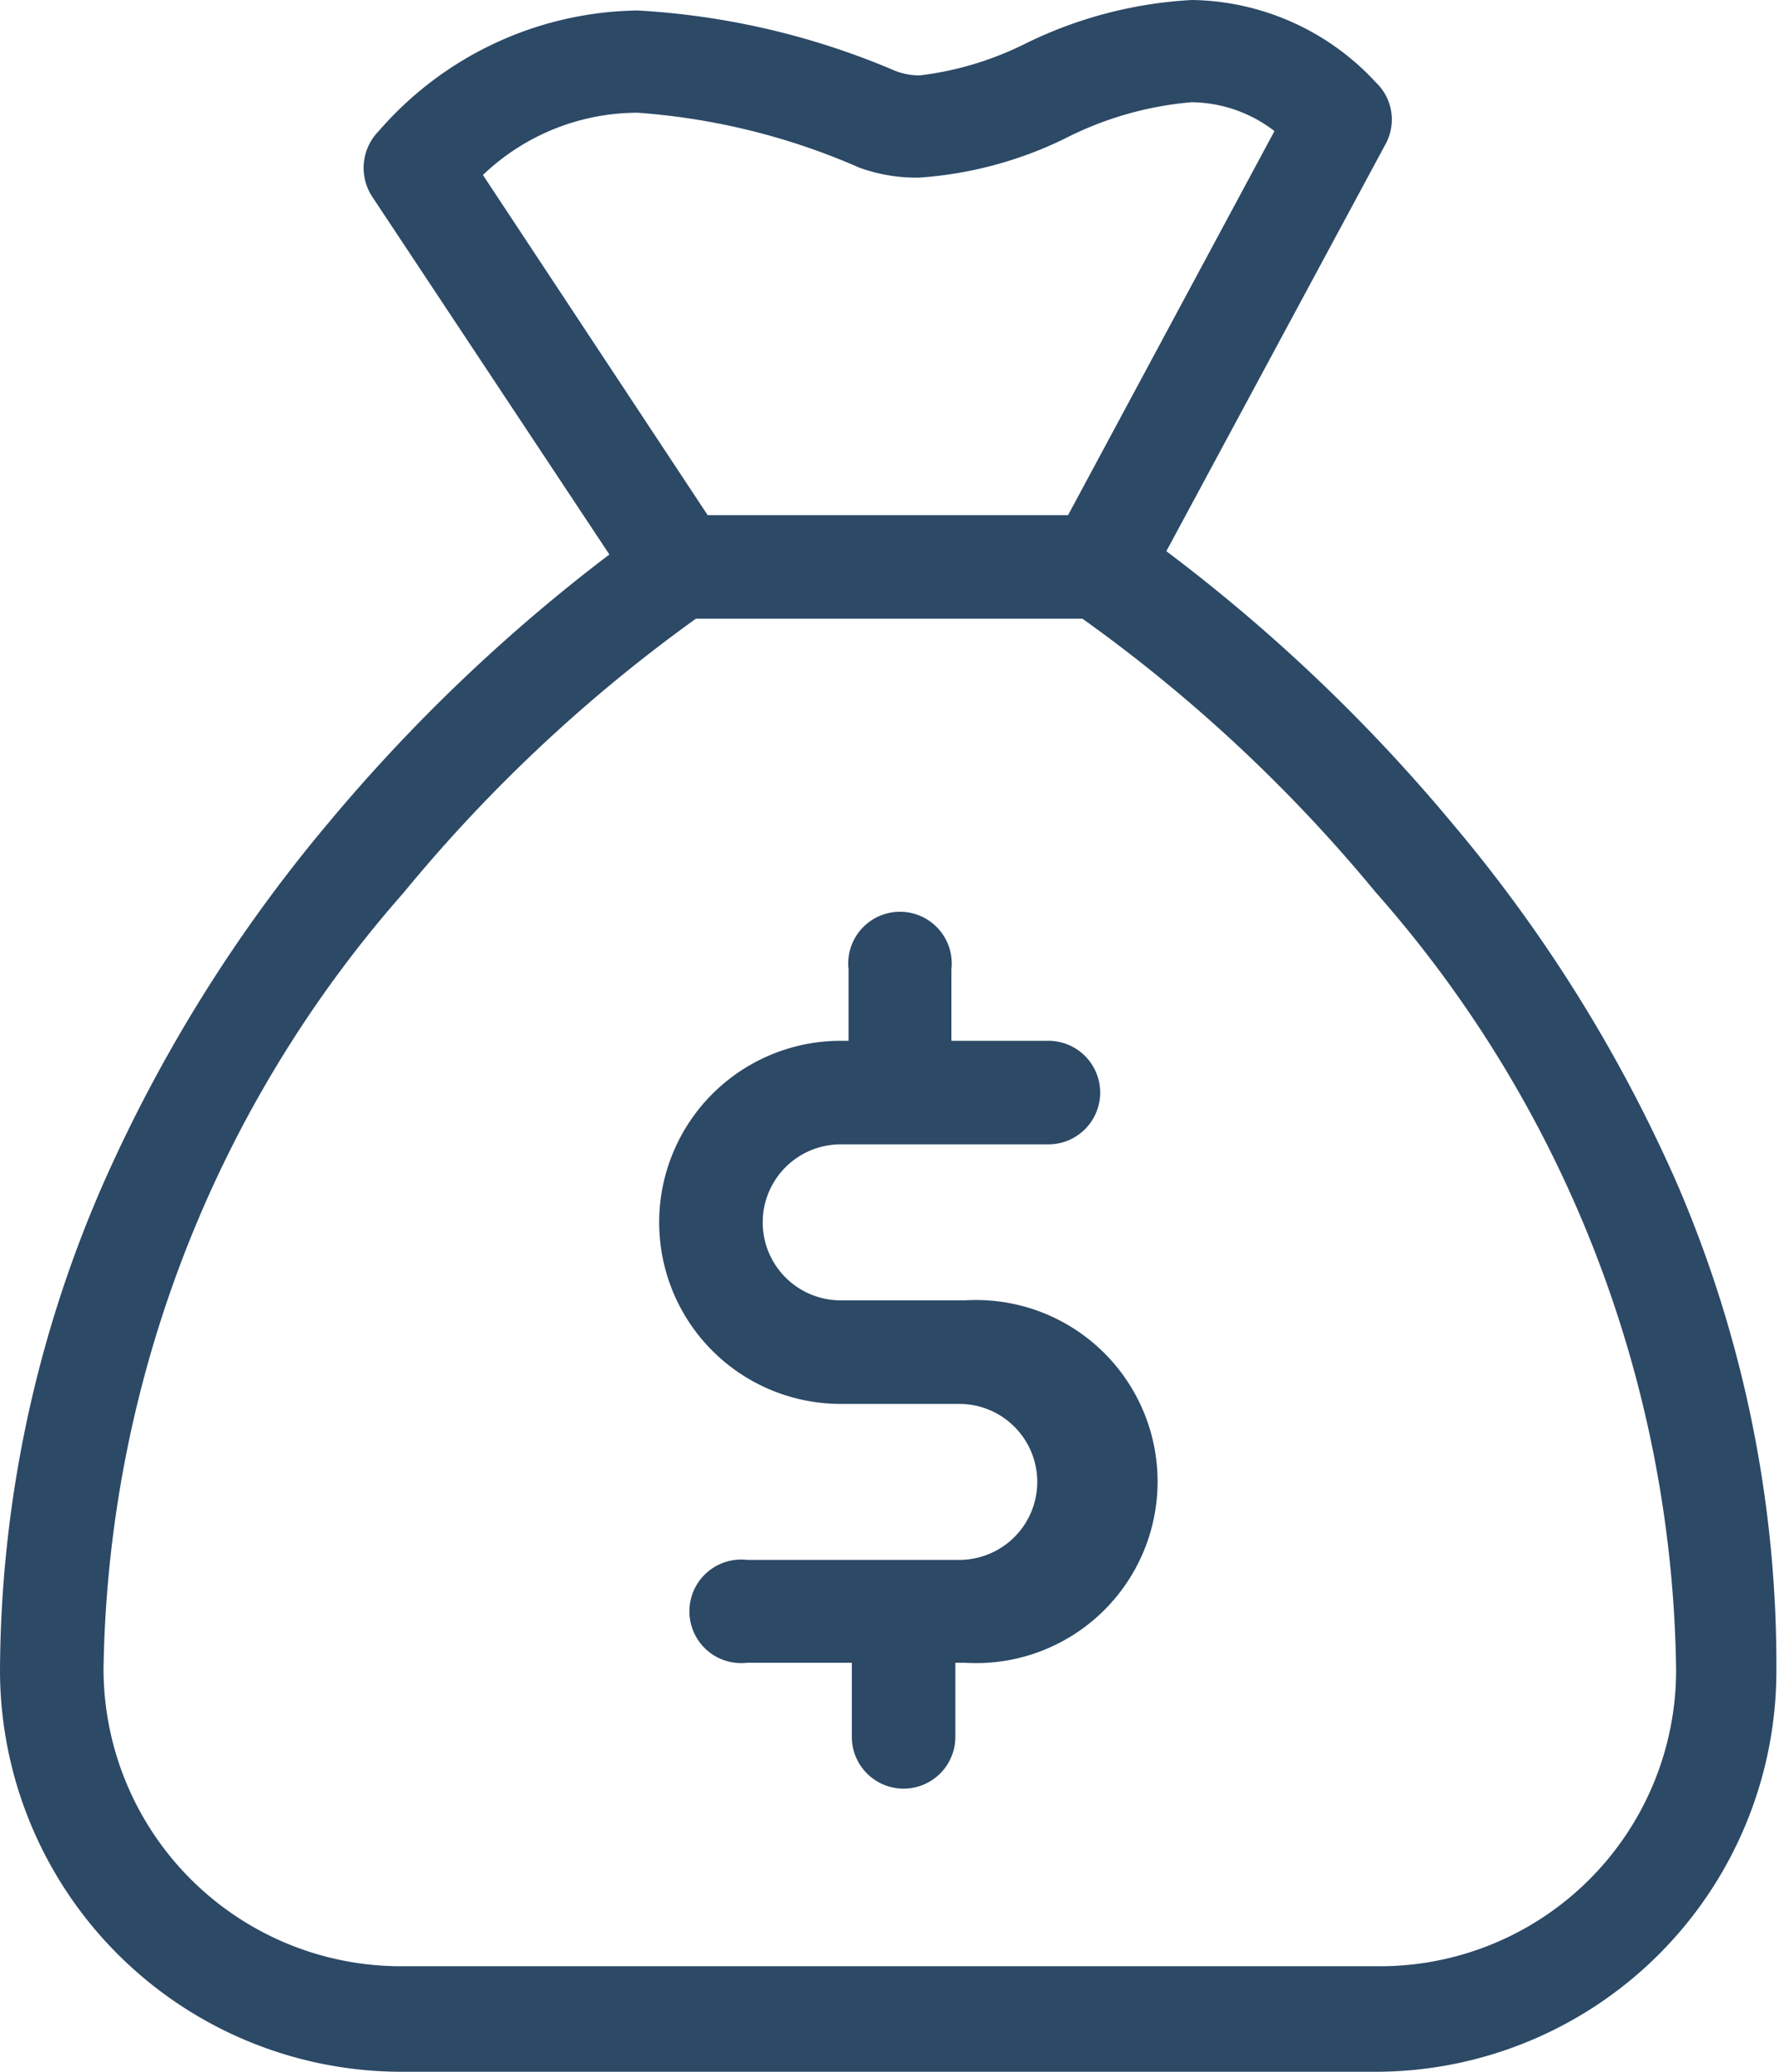
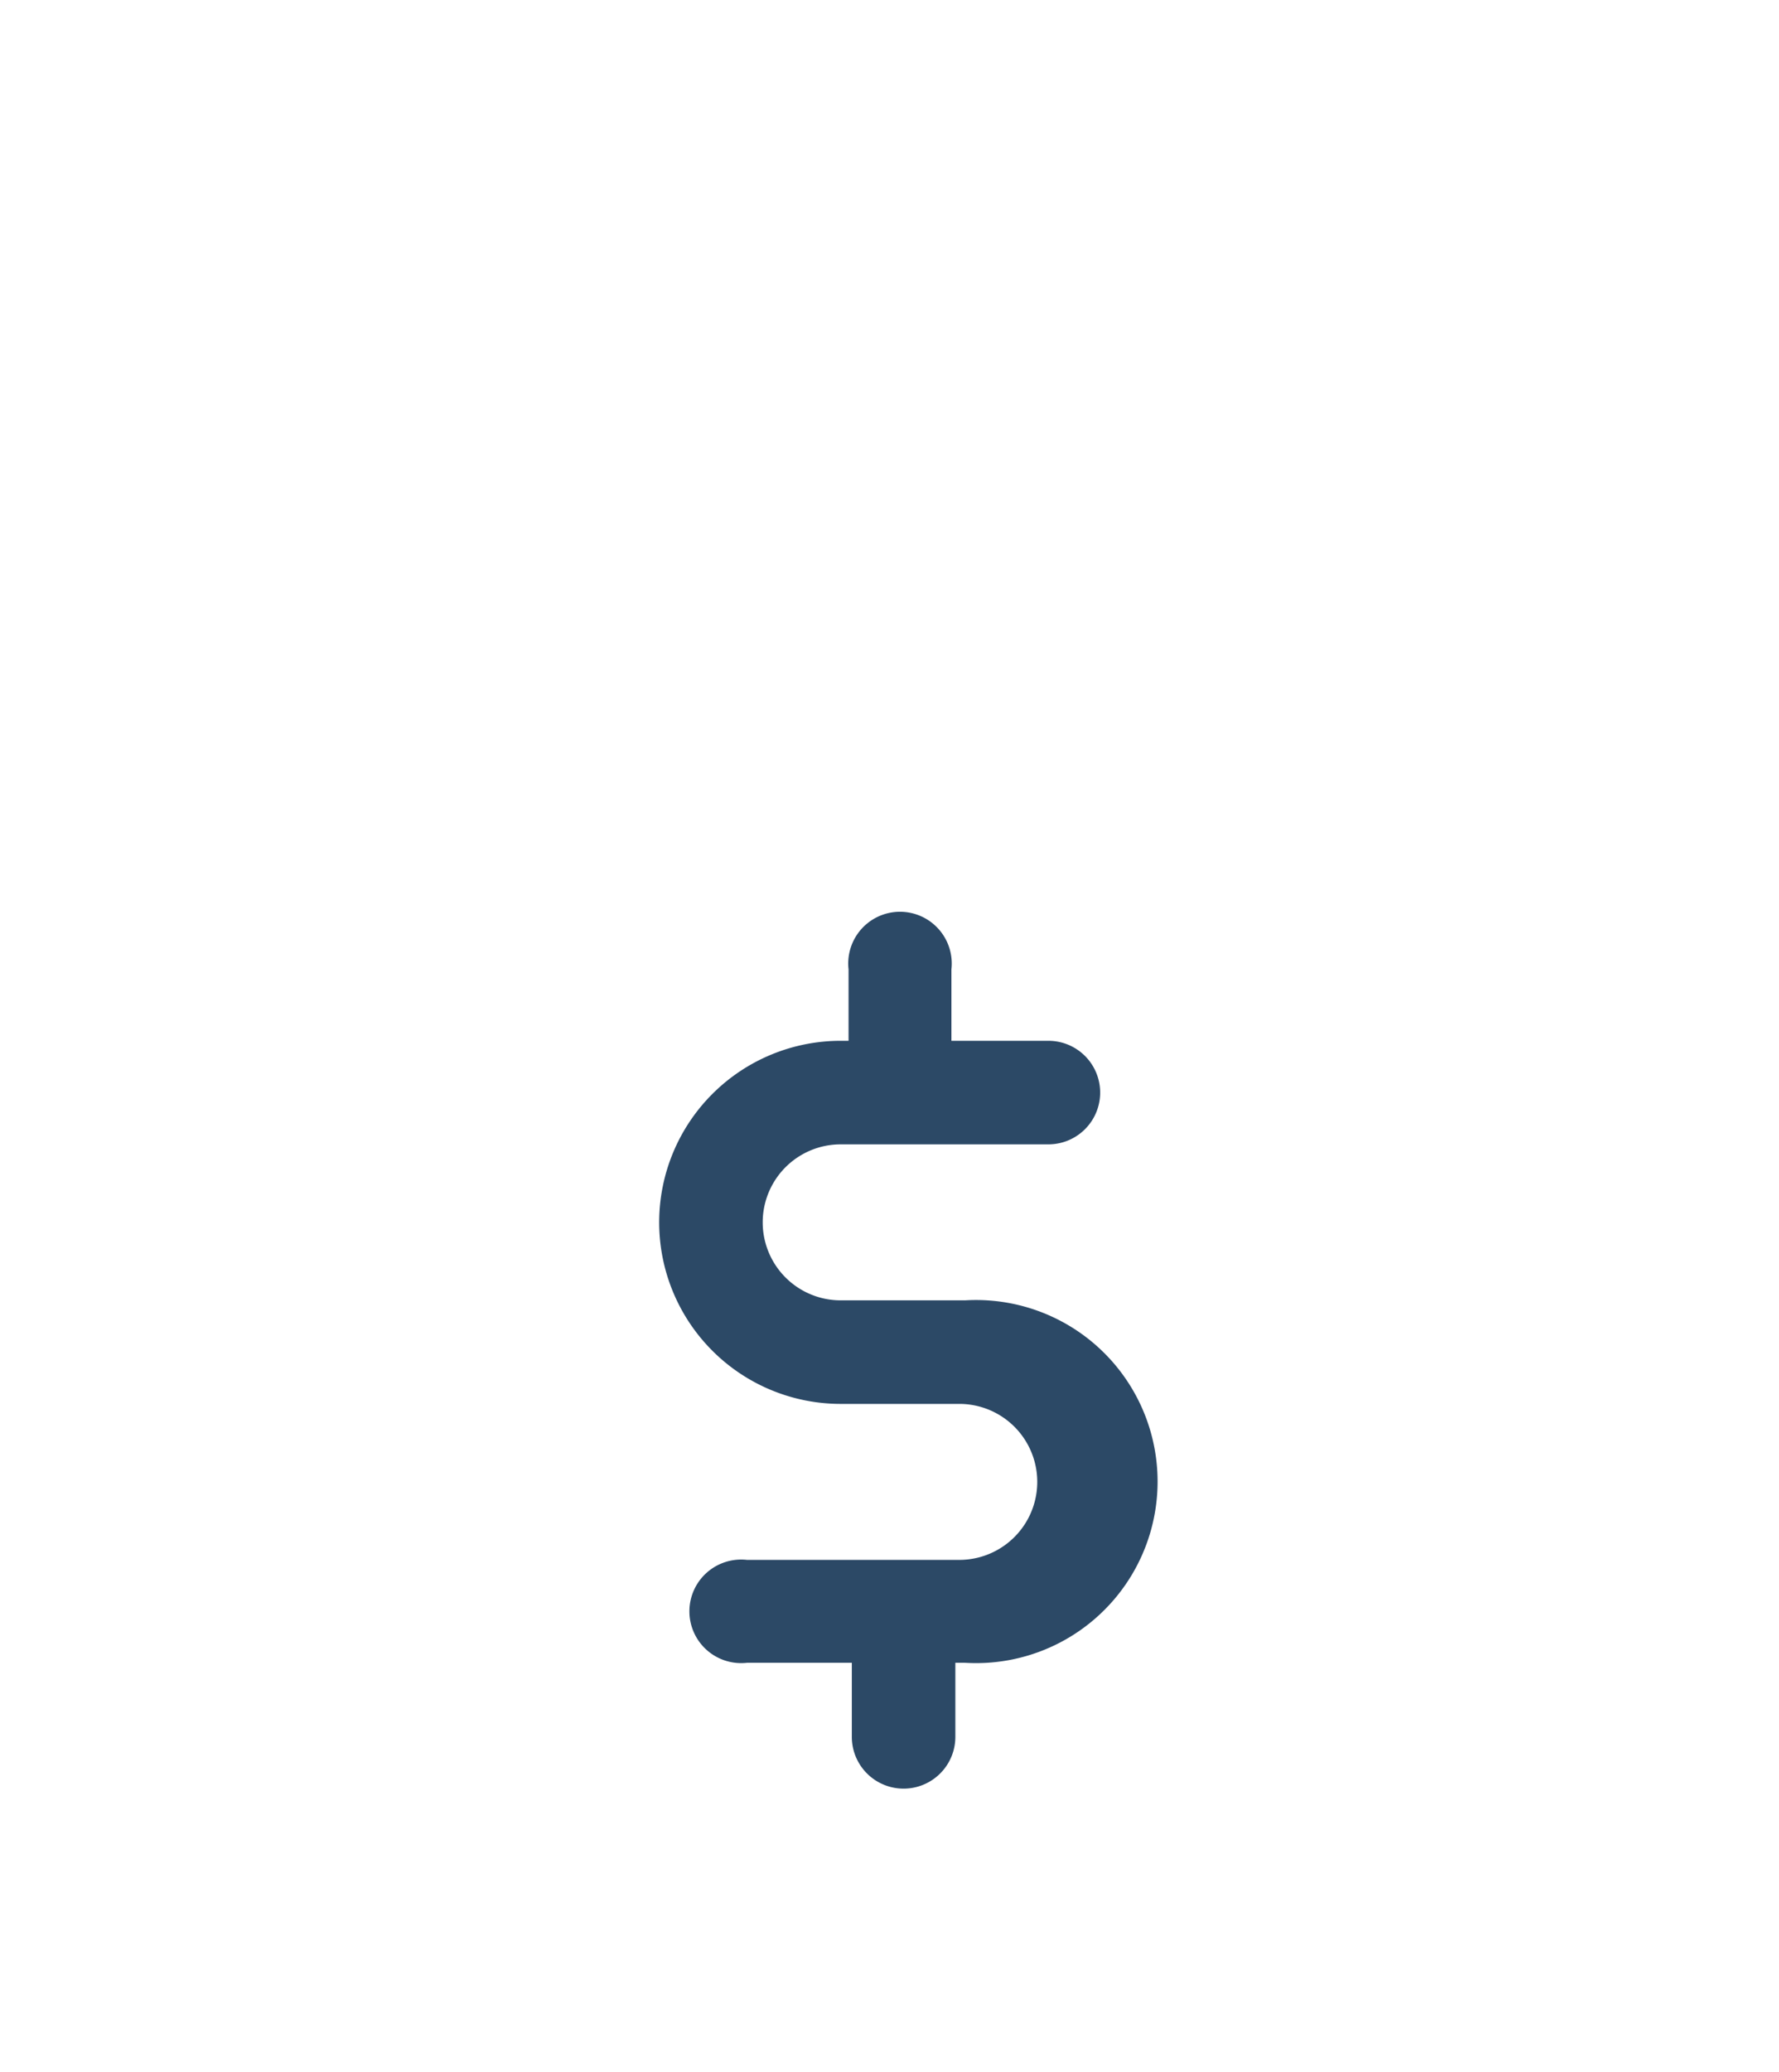
<svg xmlns="http://www.w3.org/2000/svg" id="Lag_1" data-name="Lag 1" viewBox="0 0 27.15 31.61">
  <defs>
    <style>.cls-1{fill:#2c4966;}</style>
  </defs>
  <path class="cls-1" d="M14.64,19.84H12.83a1.19,1.19,0,1,1,0-2.38H16a.79.79,0,1,0,0-1.58H14.52V14.79a.79.79,0,1,0-1.57,0v1.09h-.12a2.77,2.77,0,0,0,0,5.54h1.81a1.19,1.19,0,1,1,0,2.38H11.4a.79.79,0,1,0,0,1.57H13V26.5a.79.79,0,0,0,1.58,0V25.37h.15a2.77,2.77,0,1,0,0-5.53Z" />
-   <path class="cls-1" d="M25.59,18.05a22.58,22.58,0,0,0-3.42-5.48A26.08,26.08,0,0,0,17.8,8.41l3.35-6.22A.78.78,0,0,0,21,1.26,3.89,3.89,0,0,0,18.19,0a6.54,6.54,0,0,0-2.55.67,4.9,4.9,0,0,1-1.6.48,1,1,0,0,1-.38-.07A11.64,11.64,0,0,0,9.73.16,5.32,5.32,0,0,0,5.78,2a.8.8,0,0,0-.1,1L9.3,8.46A26.26,26.26,0,0,0,5,12.57a23,23,0,0,0-3.42,5.48A18.69,18.69,0,0,0,0,25.49a6.13,6.13,0,0,0,6.12,6.12H21a6.12,6.12,0,0,0,6.11-6.12A18.52,18.52,0,0,0,25.59,18.05ZM7.37,2.67a3.42,3.42,0,0,1,2.36-.95,10.24,10.24,0,0,1,3.39.84,2.56,2.56,0,0,0,.91.15,6,6,0,0,0,2.21-.59,5.22,5.22,0,0,1,1.94-.56A2.1,2.1,0,0,1,19.45,2L16.3,7.86H10.8ZM21,30H6.12a4.54,4.54,0,0,1-4.54-4.54A18.33,18.33,0,0,1,6.16,13.62a23.57,23.57,0,0,1,4.46-4.18h5.9A23.51,23.51,0,0,1,21,13.62a18.26,18.26,0,0,1,4.58,11.87A4.52,4.52,0,0,1,21.05,30Z" />
</svg>